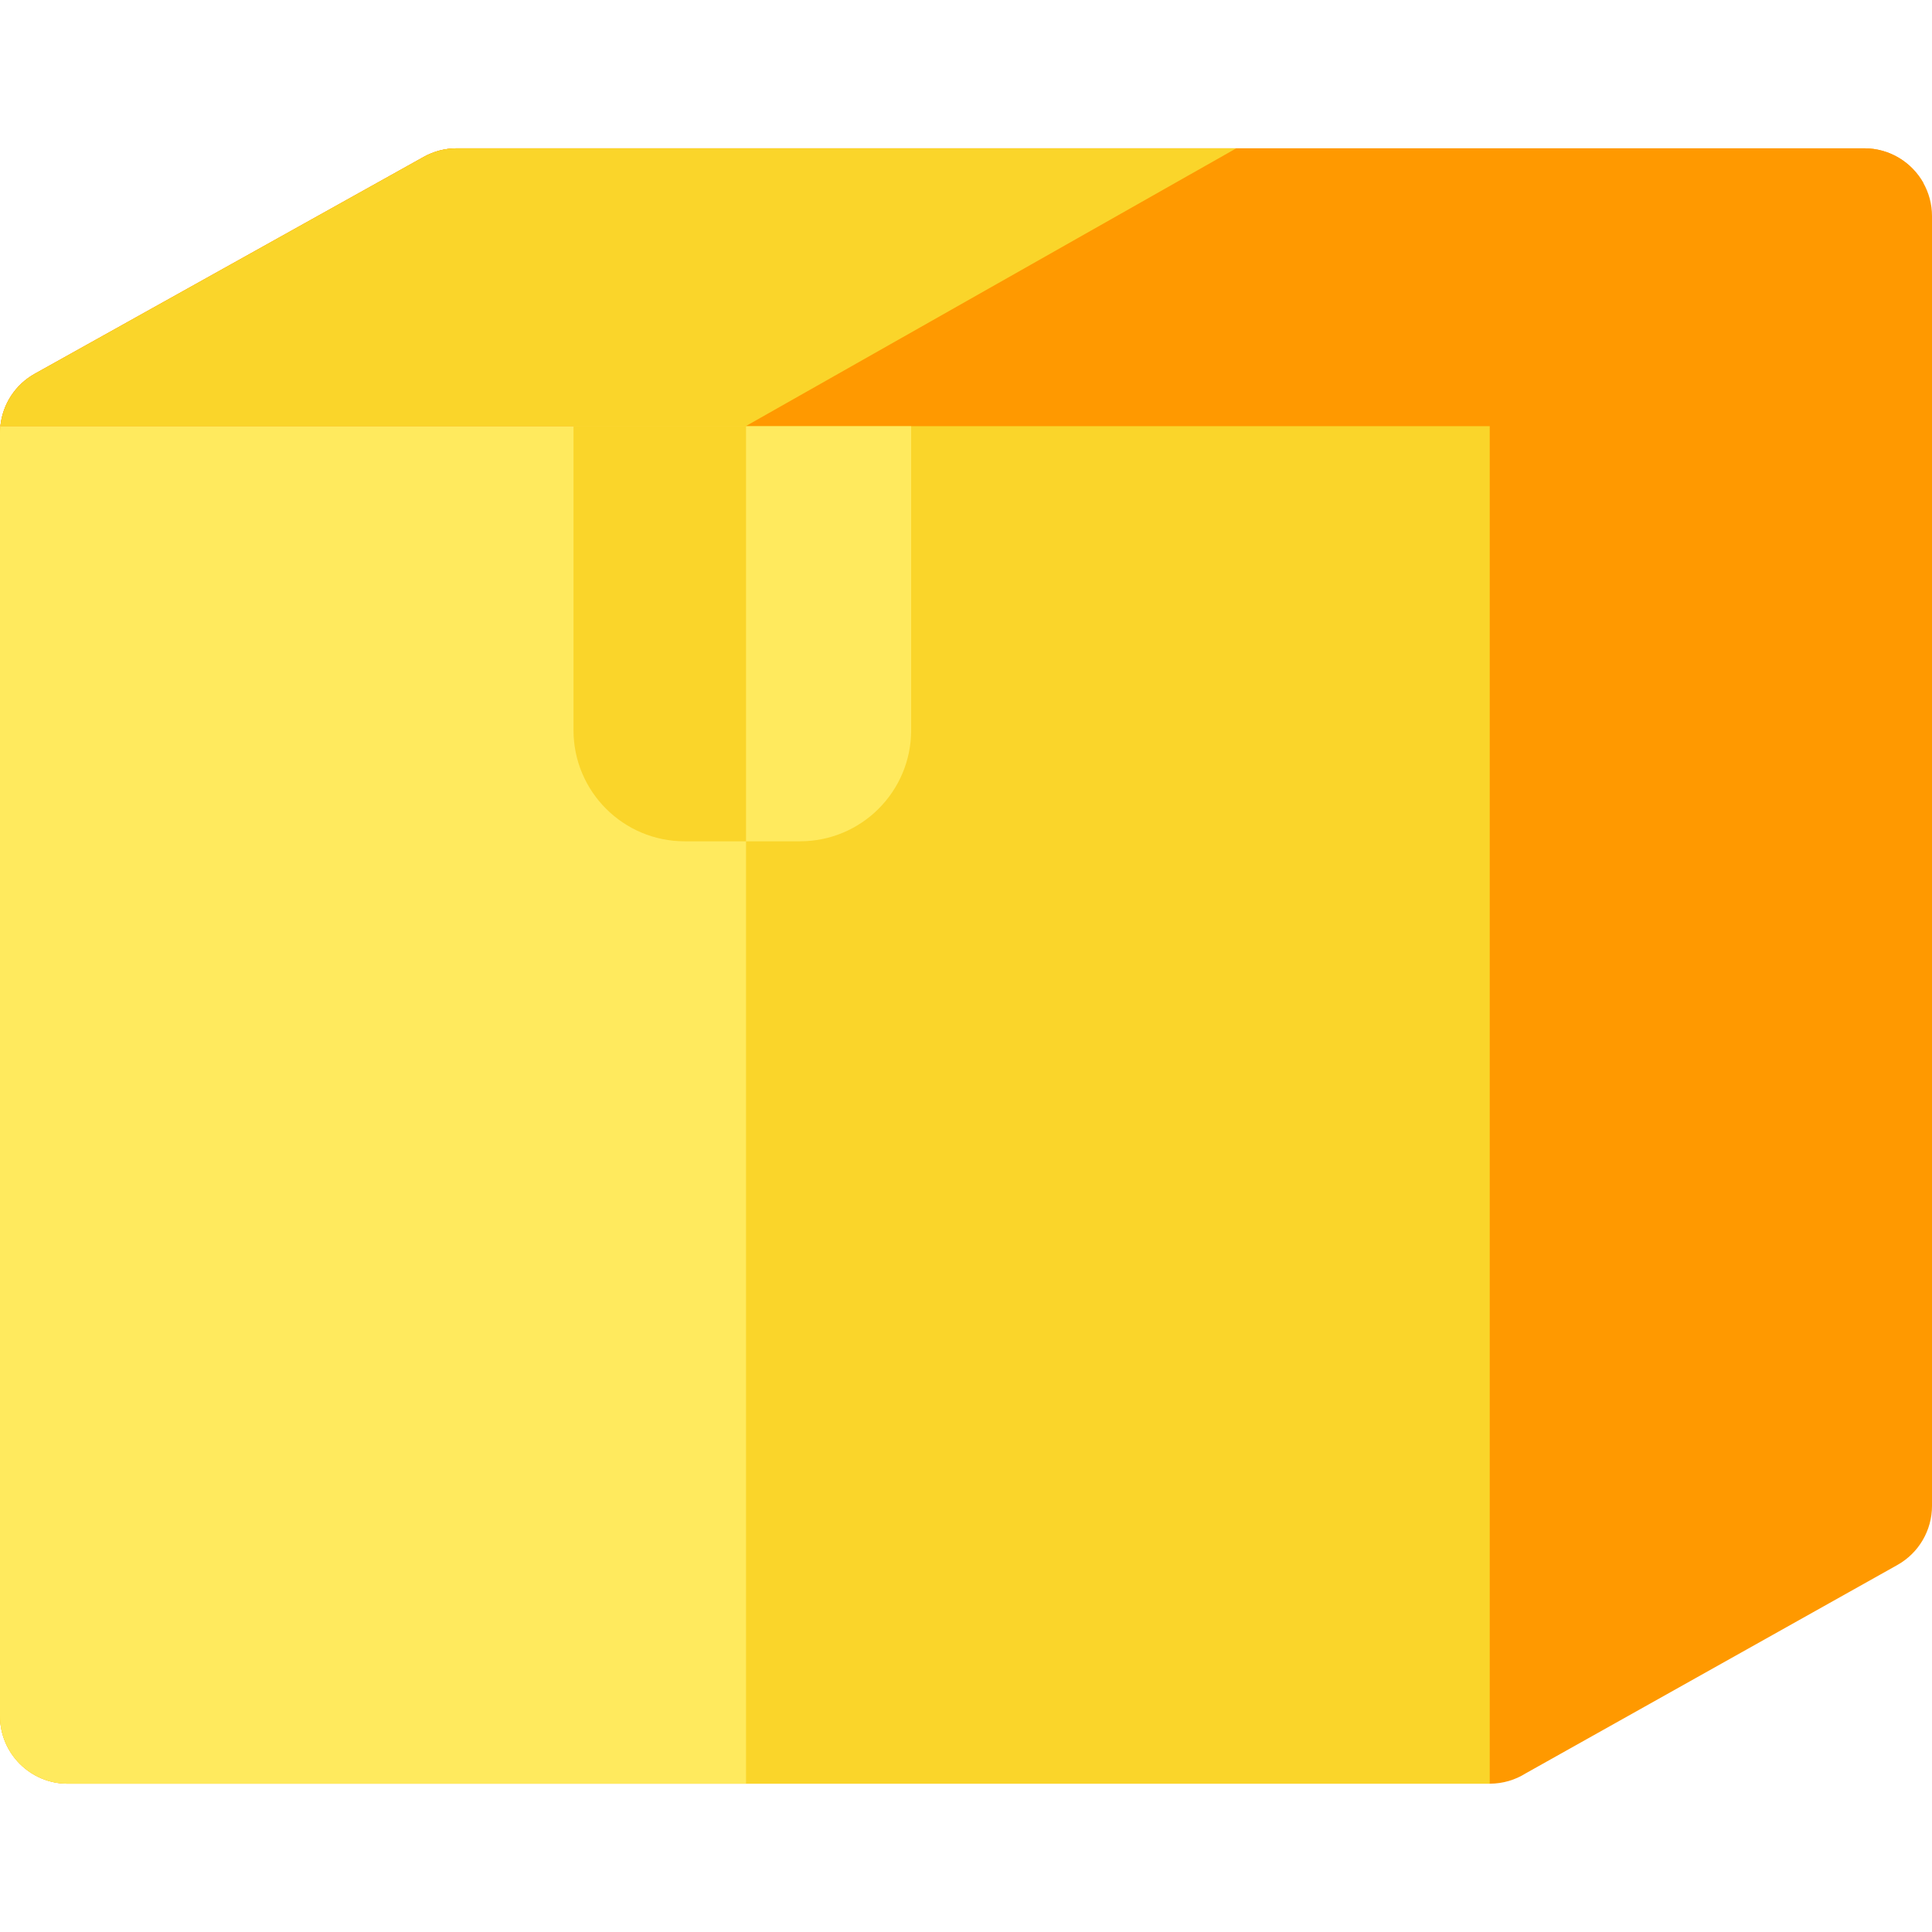
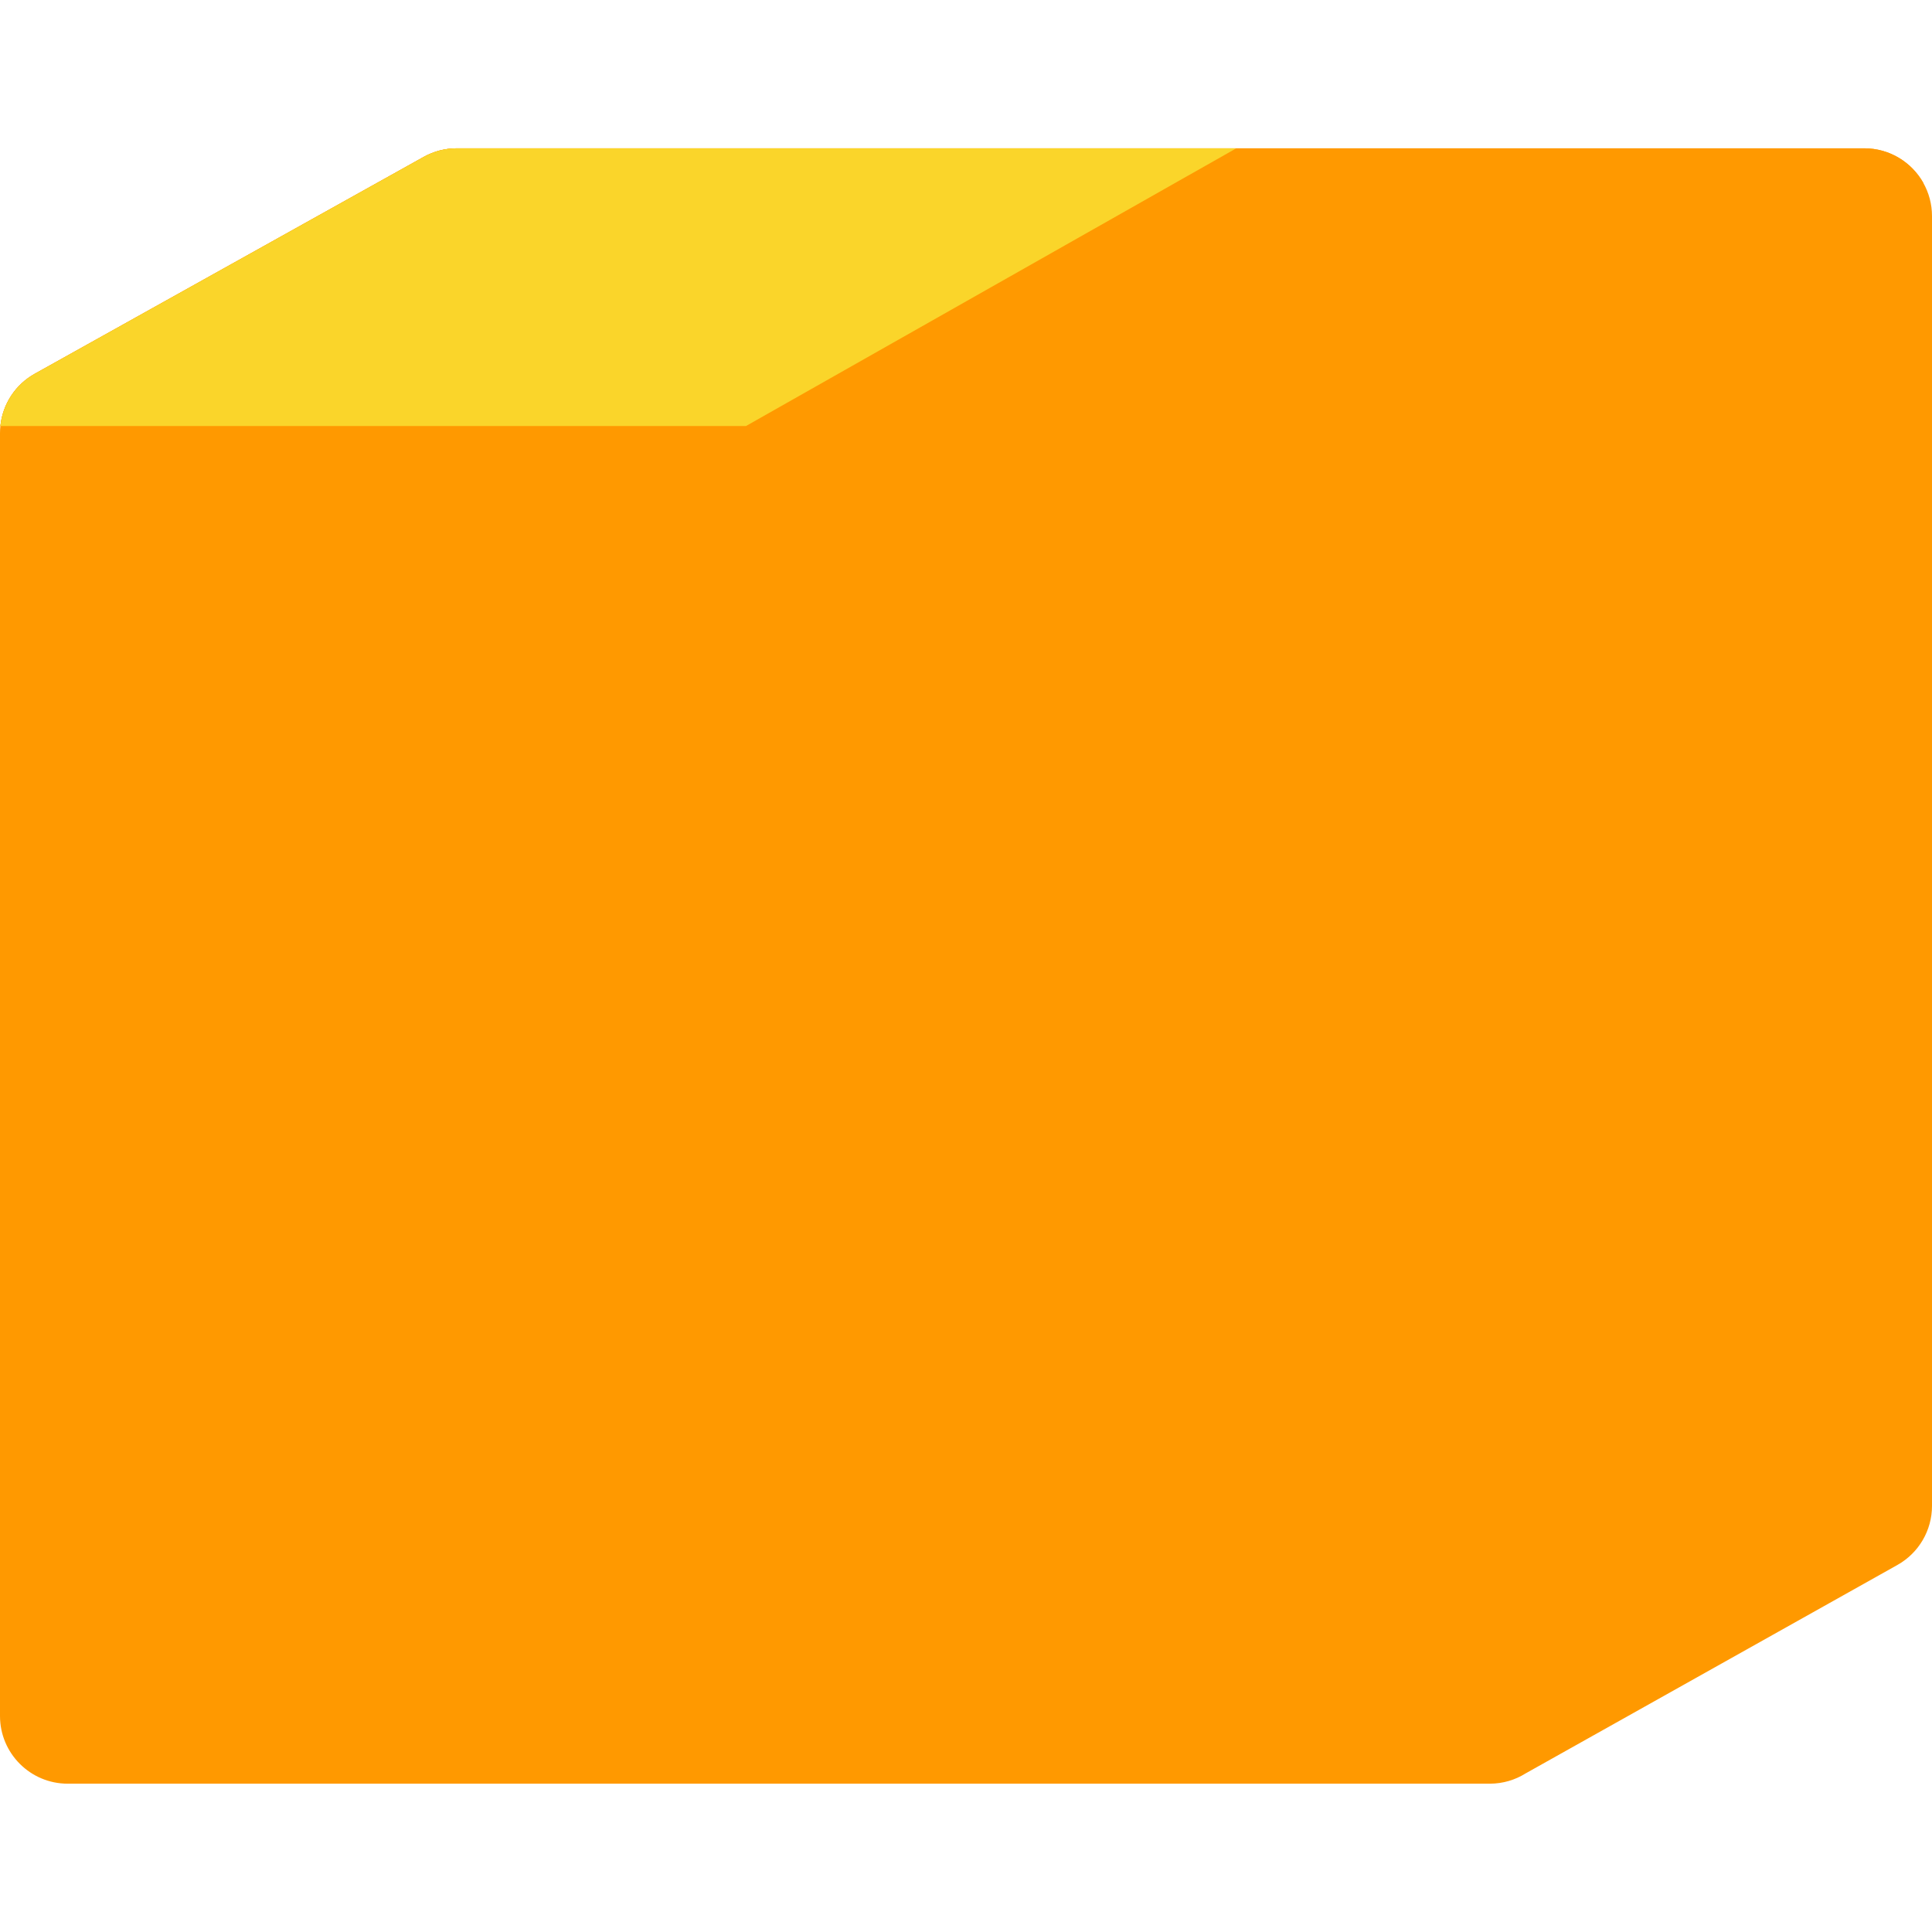
<svg xmlns="http://www.w3.org/2000/svg" version="1.1" id="Layer_1" x="0px" y="0px" viewBox="0 0 512 512" style="enable-background:new 0 0 512 512;" xml:space="preserve">
  <path style="fill:#FF9900;" d="M509.702,48.479c-3.075-5.471-8.925-9.174-15.648-9.174H121.029c-3.059,0-6.068,0.781-8.74,2.272  L9.206,99.056c-5.145,2.869-8.509,8.057-9.102,13.843C0.042,113.504,0,114.114,0,114.73v340.019c0,9.911,8.035,17.946,17.946,17.946  h376.848c3.497,0,6.76-1,9.52-2.73l98.515-55.231c5.663-3.174,9.171-9.161,9.171-15.654V57.251  C512,54.063,511.16,51.074,509.702,48.479z" />
-   <path d="M394.795,112.898L394.795,112.898L394.795,112.898z" />
-   <path style="fill:#FAD52A;" d="M0.104,112.898C0.042,113.504,0,114.114,0,114.73v340.019c0,9.911,8.035,17.946,17.946,17.946  h376.848V112.898H0.104z" />
  <g>
-     <path style="fill:#FFEA5E;" d="M0.104,112.898C0.042,113.504,0,114.114,0,114.73v340.019c0,9.911,8.035,17.946,17.946,17.946   h179.761V112.898H0.104z" />
-     <path style="fill:#FFEA5E;" d="M151.983,112.898v80.603c0,16.267,13.186,29.452,29.452,29.452h30.581   c16.267,0,29.452-13.186,29.452-29.452v-80.603H151.983z" />
-   </g>
+     </g>
  <path style="fill:#FF9900;" d="M494.054,39.305H121.029c-3.059,0-6.068,0.781-8.74,2.272L9.206,99.056  c-5.145,2.869-8.509,8.057-9.102,13.843h394.692l0,0l114.907-64.42C506.627,43.008,500.776,39.305,494.054,39.305z" />
  <g>
    <path style="fill:#FAD52A;" d="M327.631,39.305H121.029c-3.059,0-6.068,0.781-8.74,2.272L9.206,99.056   c-5.145,2.869-8.509,8.057-9.102,13.843h394.692H197.697L327.631,39.305z" />
-     <path style="fill:#FAD52A;" d="M151.983,112.898v80.599c0,16.268,13.188,29.456,29.456,29.456h16.269V112.898H151.983z" />
  </g>
  <g>
</g>
  <g>
</g>
  <g>
</g>
  <g>
</g>
  <g>
</g>
  <g>
</g>
  <g>
</g>
  <g>
</g>
  <g>
</g>
  <g>
</g>
  <g>
</g>
  <g>
</g>
  <g>
</g>
  <g>
</g>
  <g>
</g>
</svg>